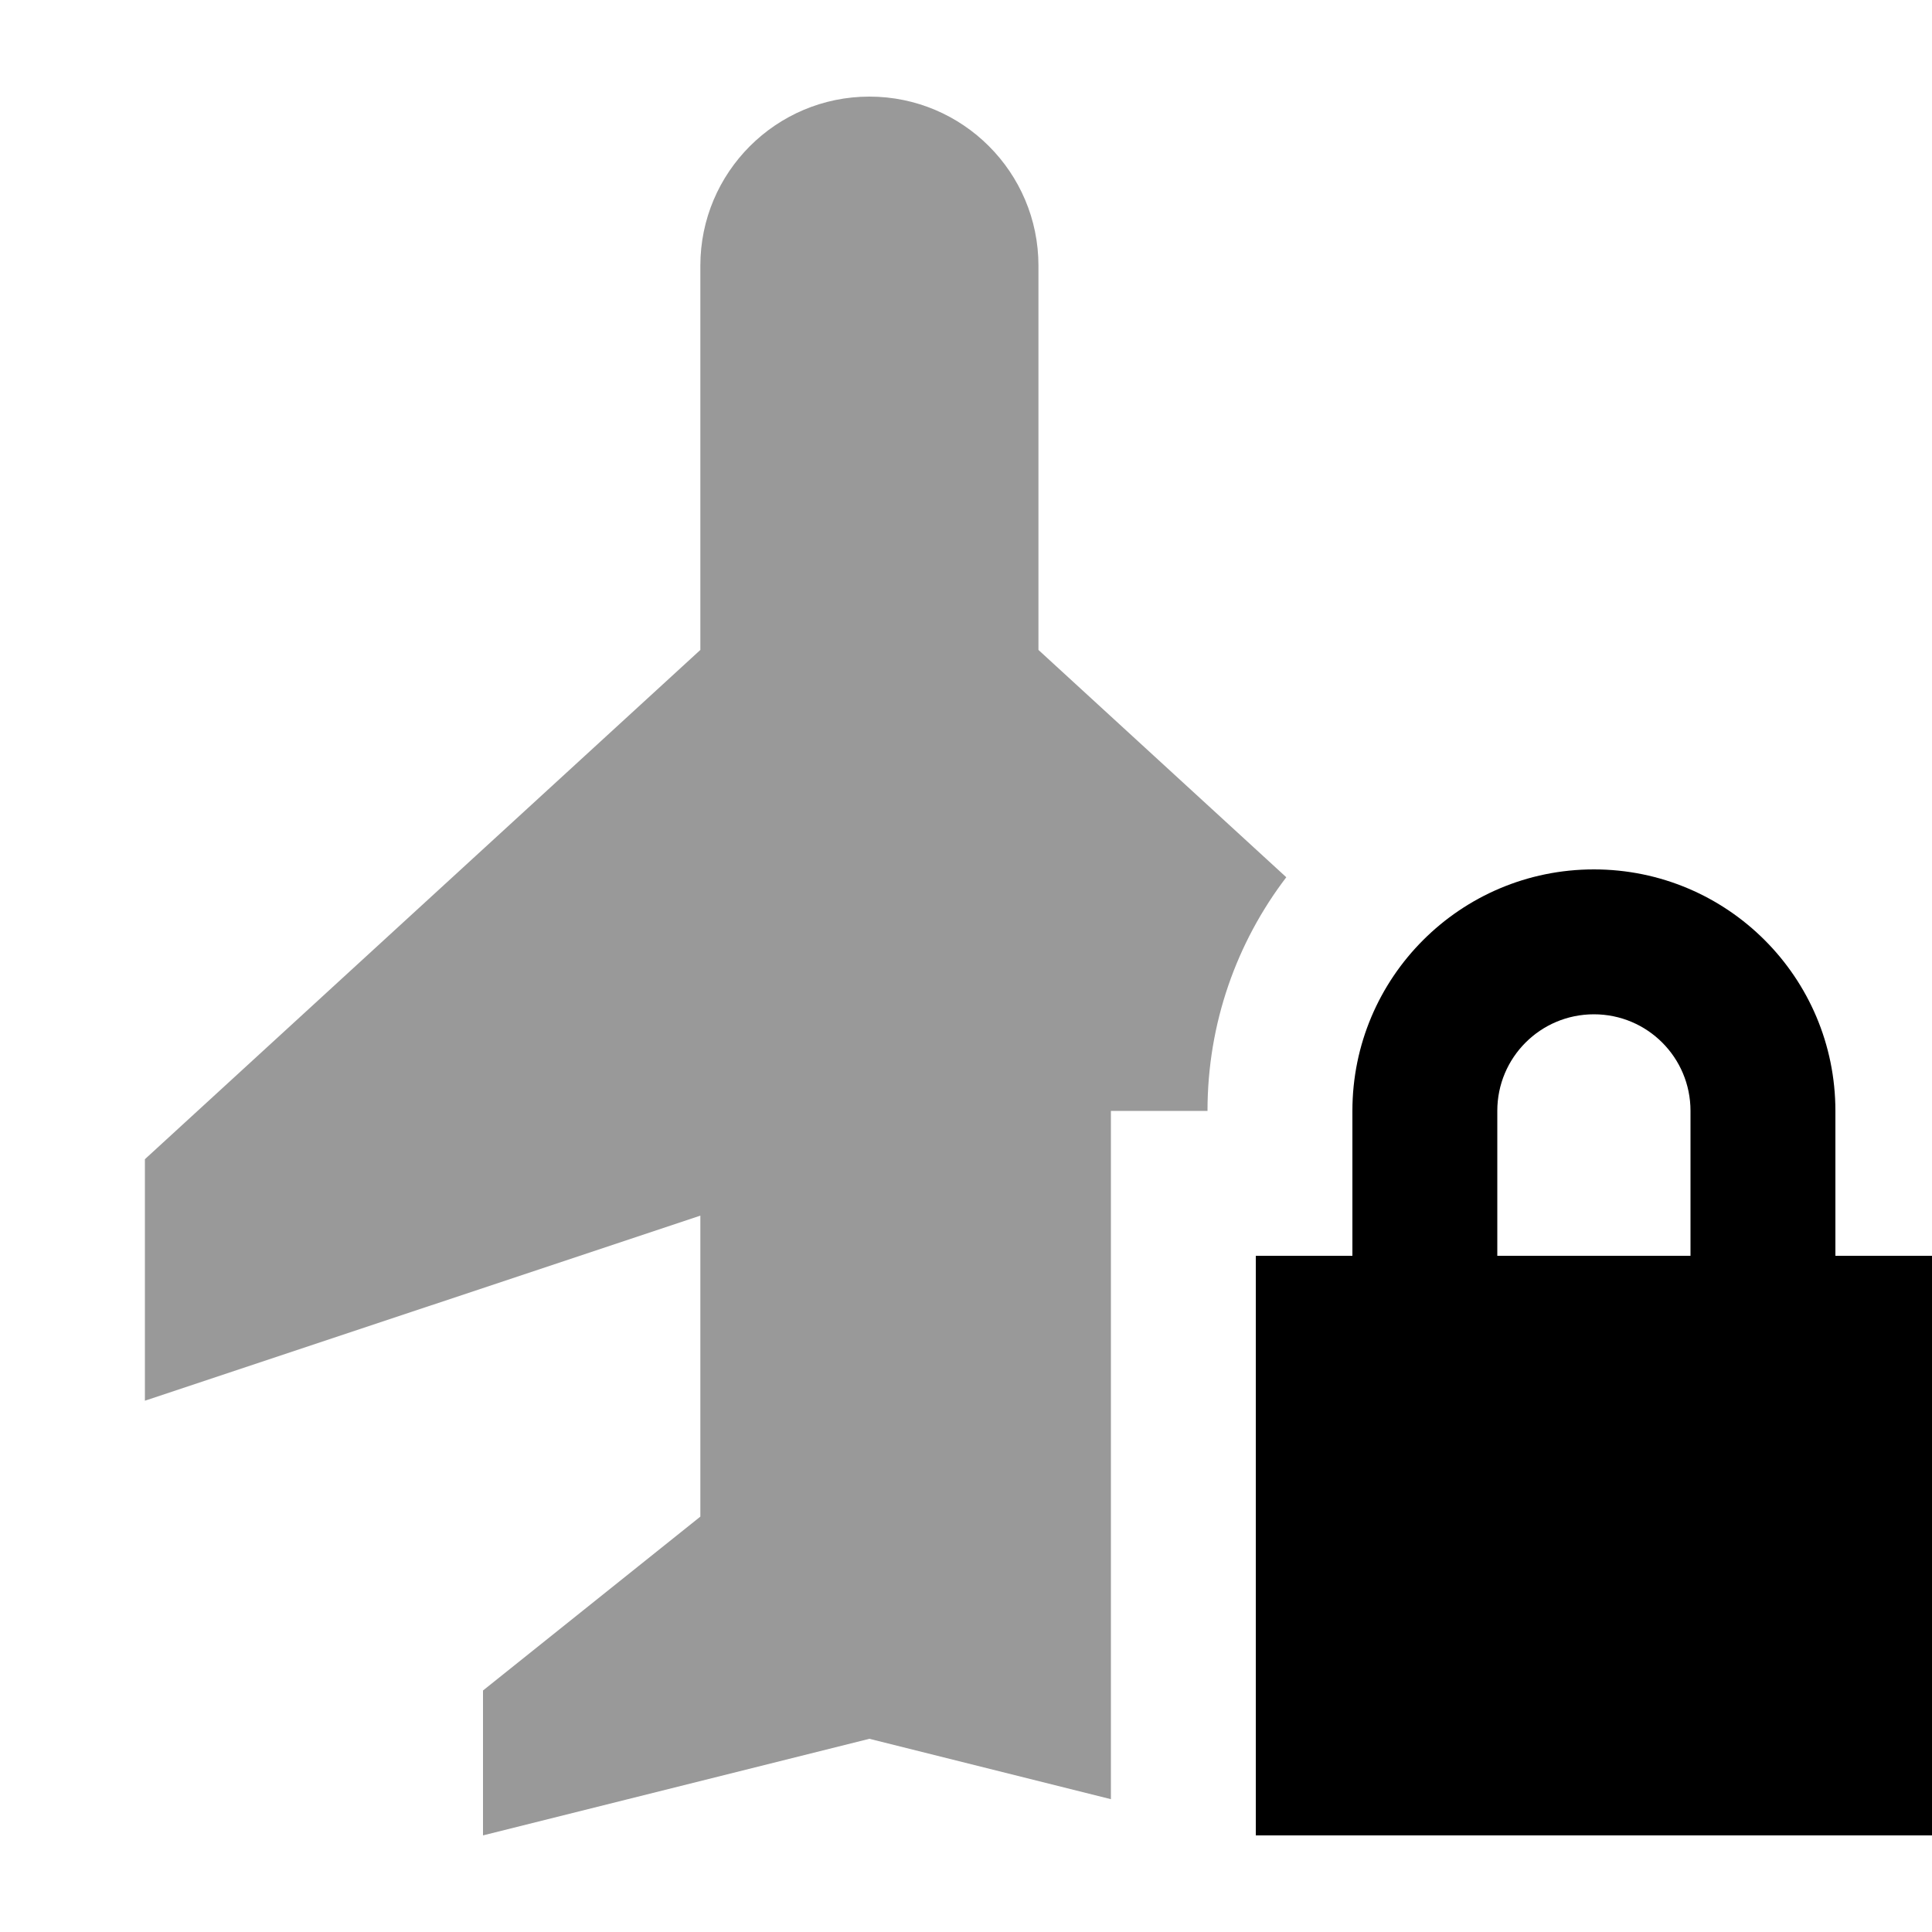
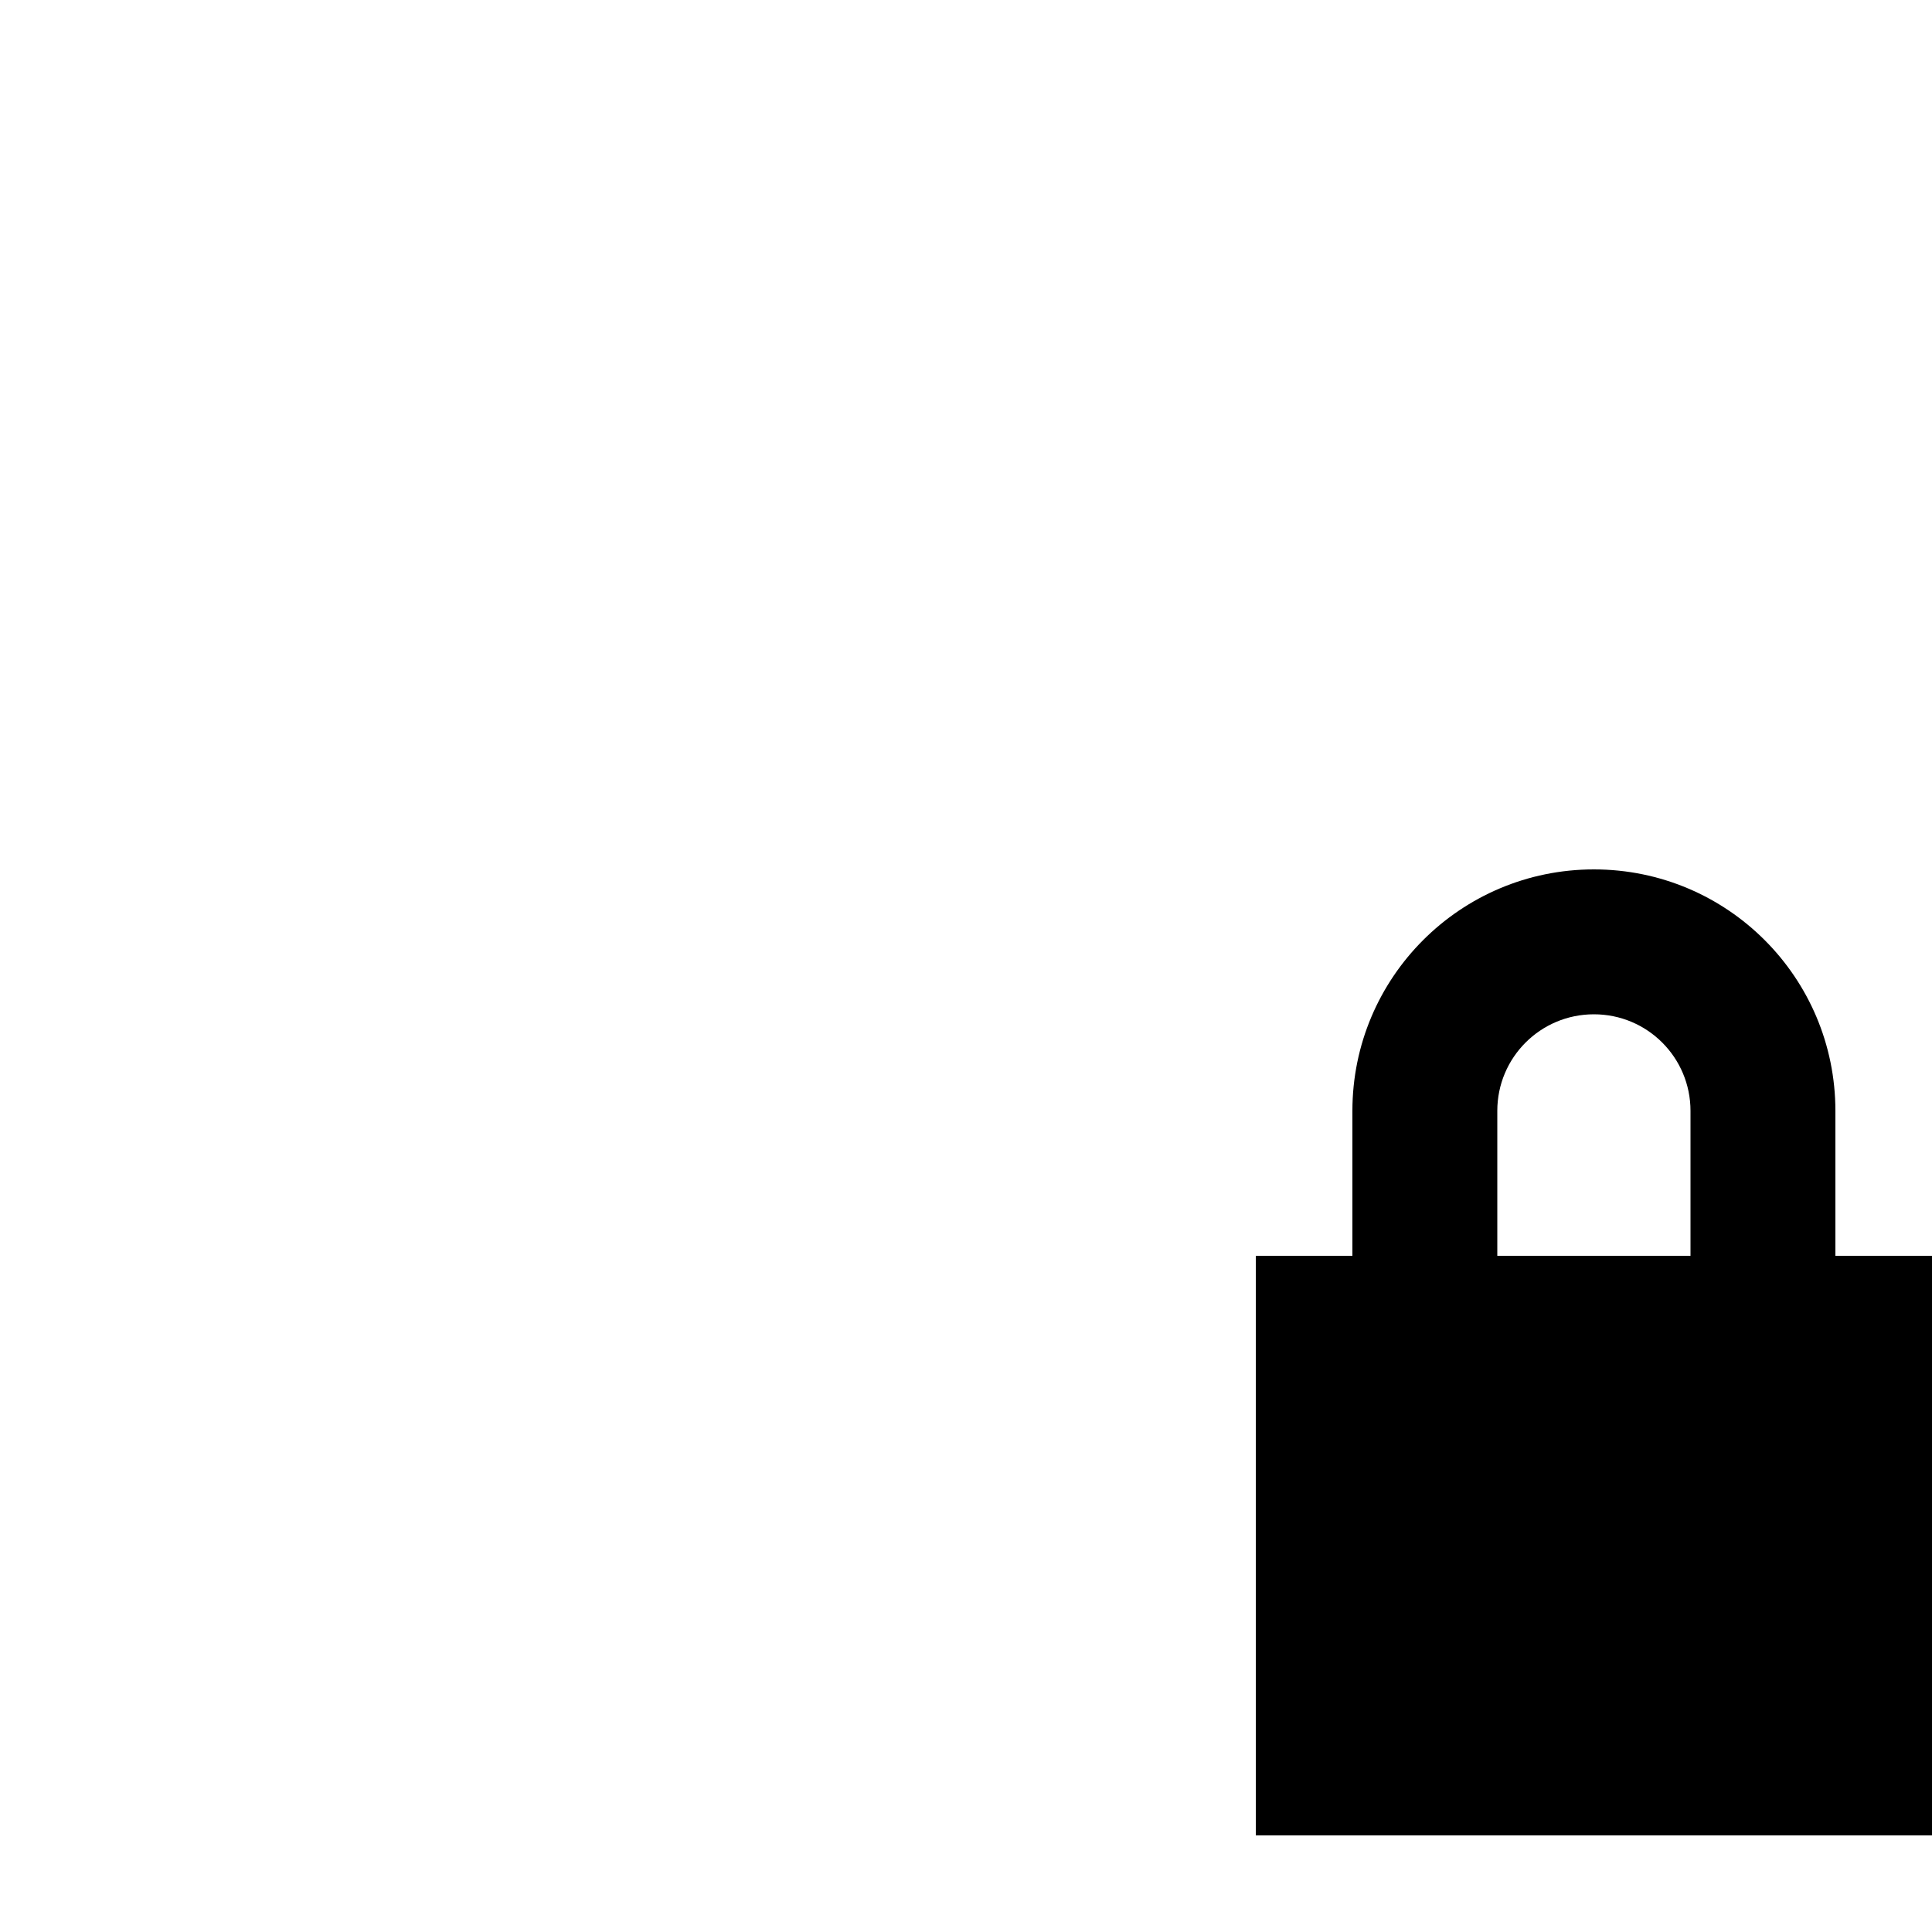
<svg xmlns="http://www.w3.org/2000/svg" viewBox="0 0 640 640">
-   <path opacity=".4" fill="currentColor" d="M48 384L48 464L232 402.7L232 502.4L160 560L160 608L288 576L368 596L368 368L400 368C400 338.9 409.7 312.1 426.1 290.6L344 215.3L344 88C344 57.1 318.9 32 288 32C257.1 32 232 57.1 232 88L232 215.3L48 384z" />
  <path fill="currentColor" d="M496 368L496 416L560 416L560 368C560 350.3 545.7 336 528 336C510.3 336 496 350.3 496 368zM448 416L448 368C448 323.8 483.8 288 528 288C572.2 288 608 323.8 608 368L608 416L640 416L640 608L416 608L416 416L448 416z" />
</svg>